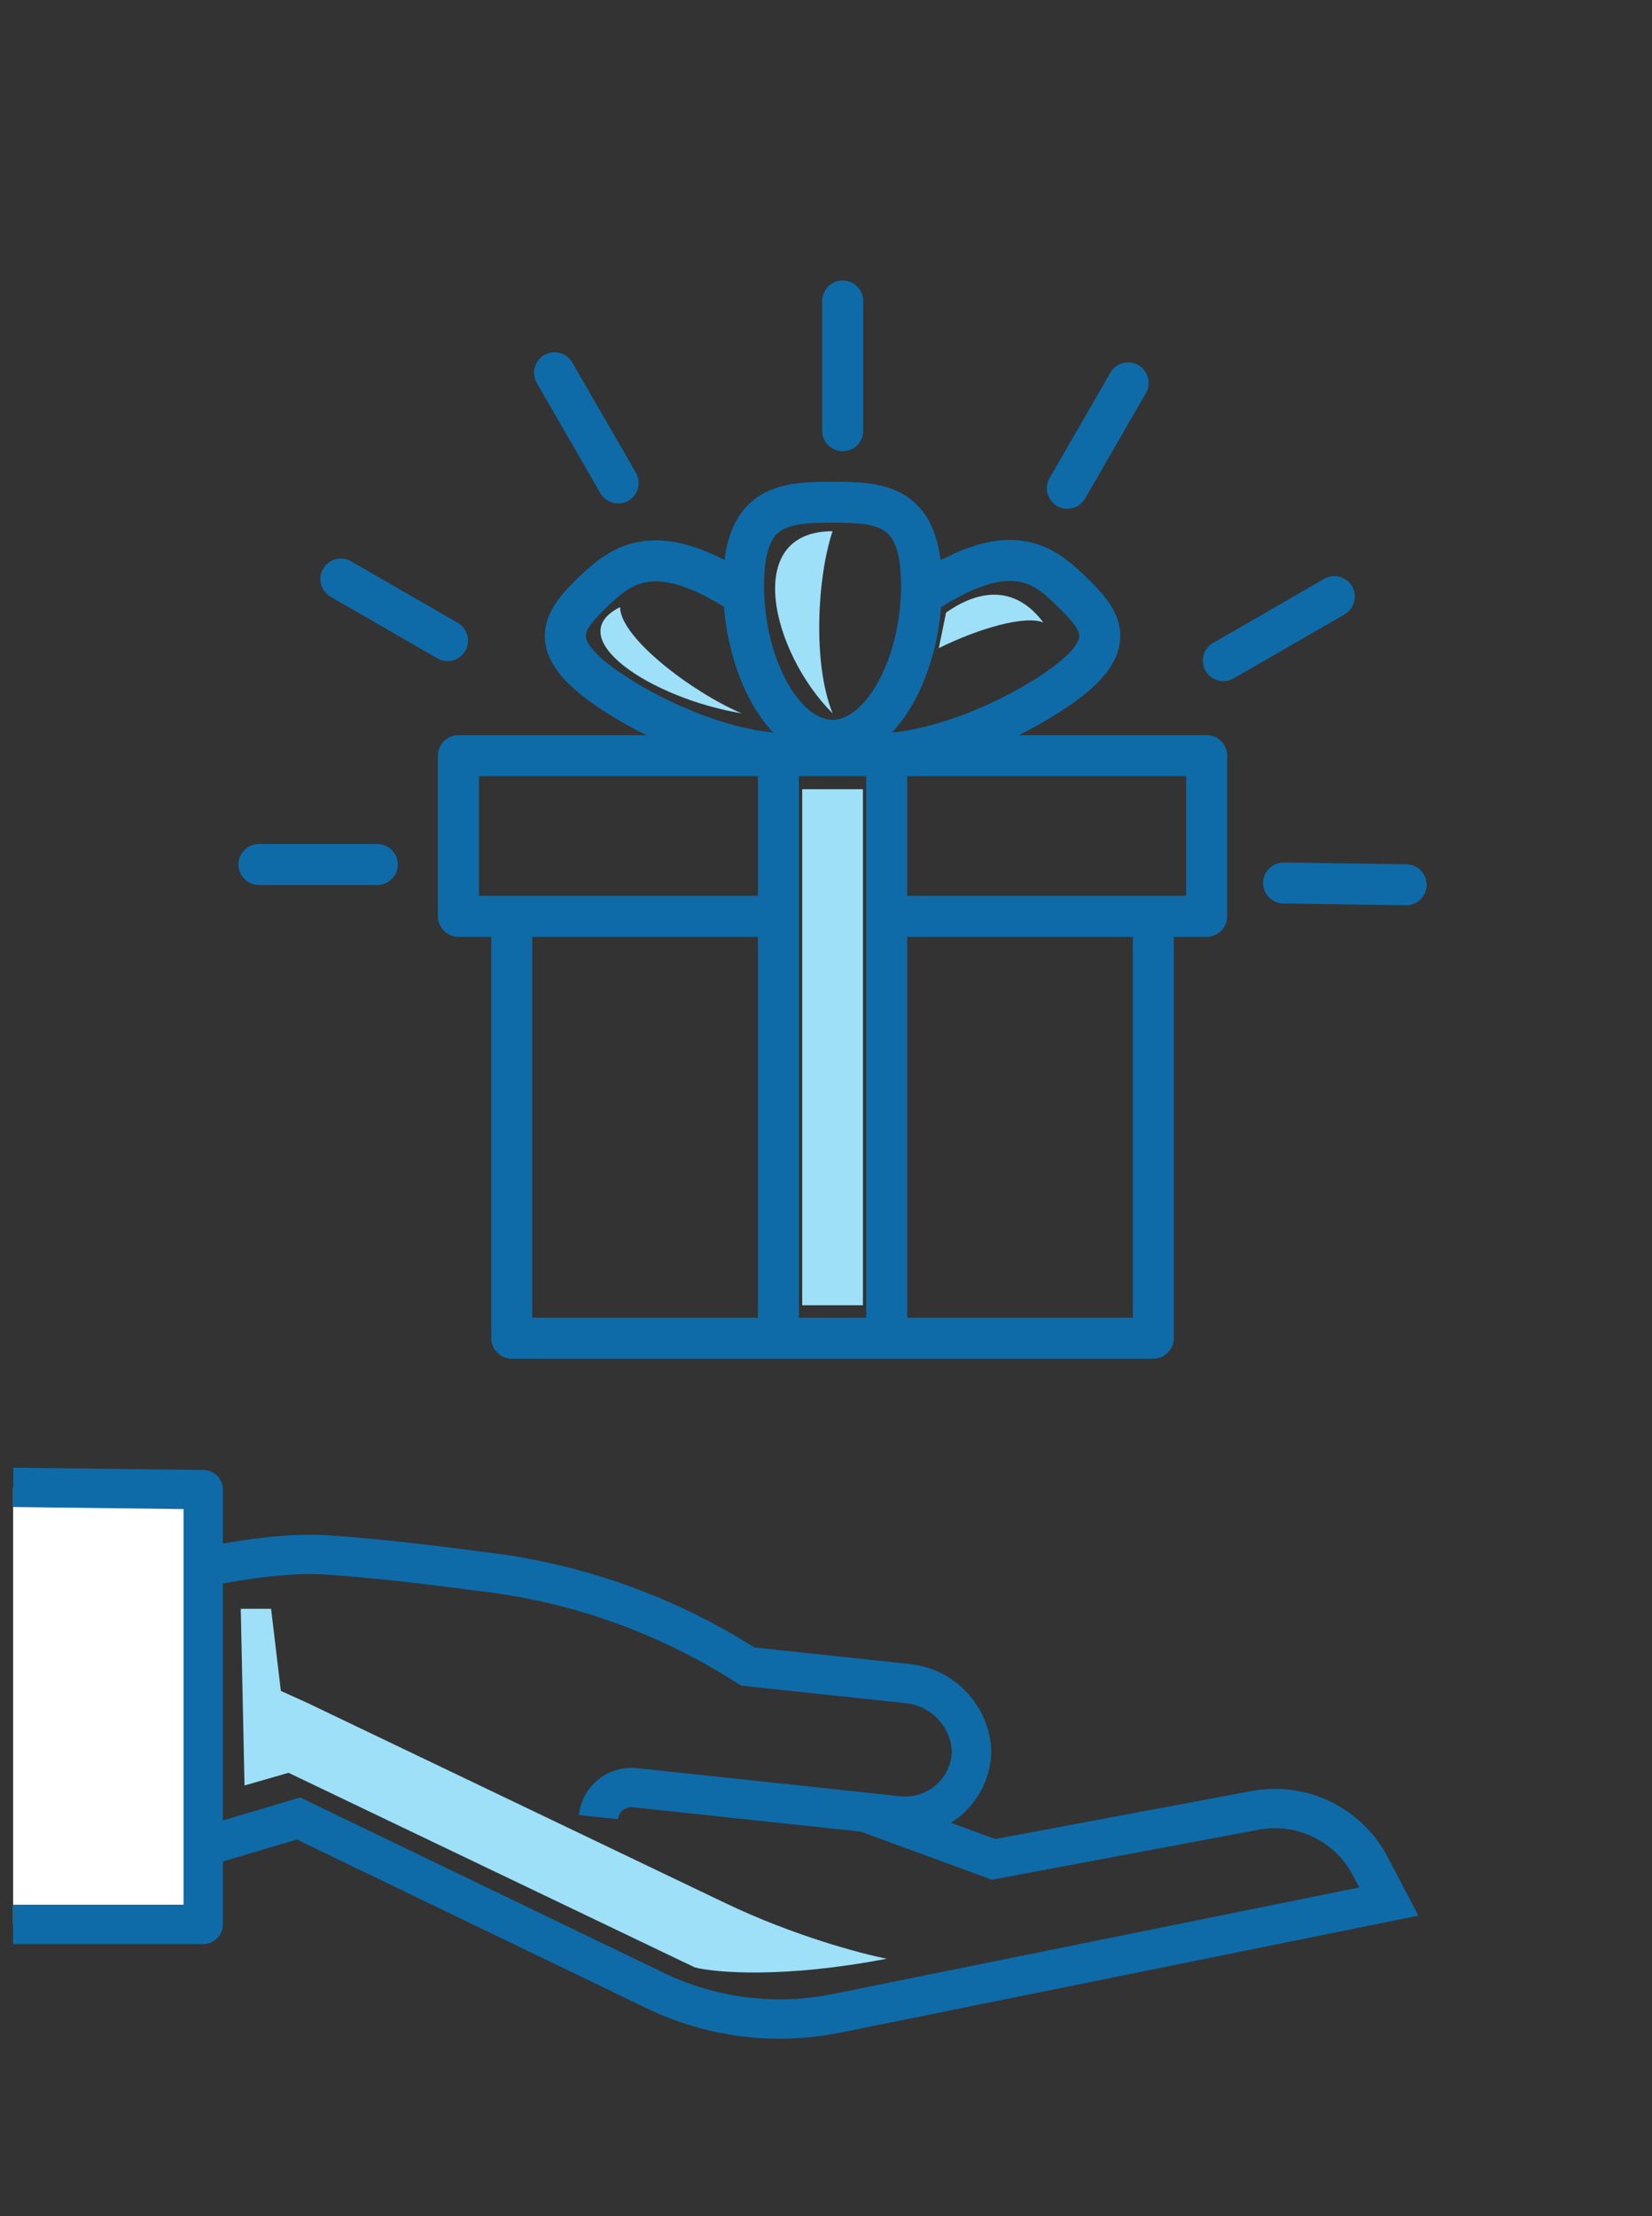
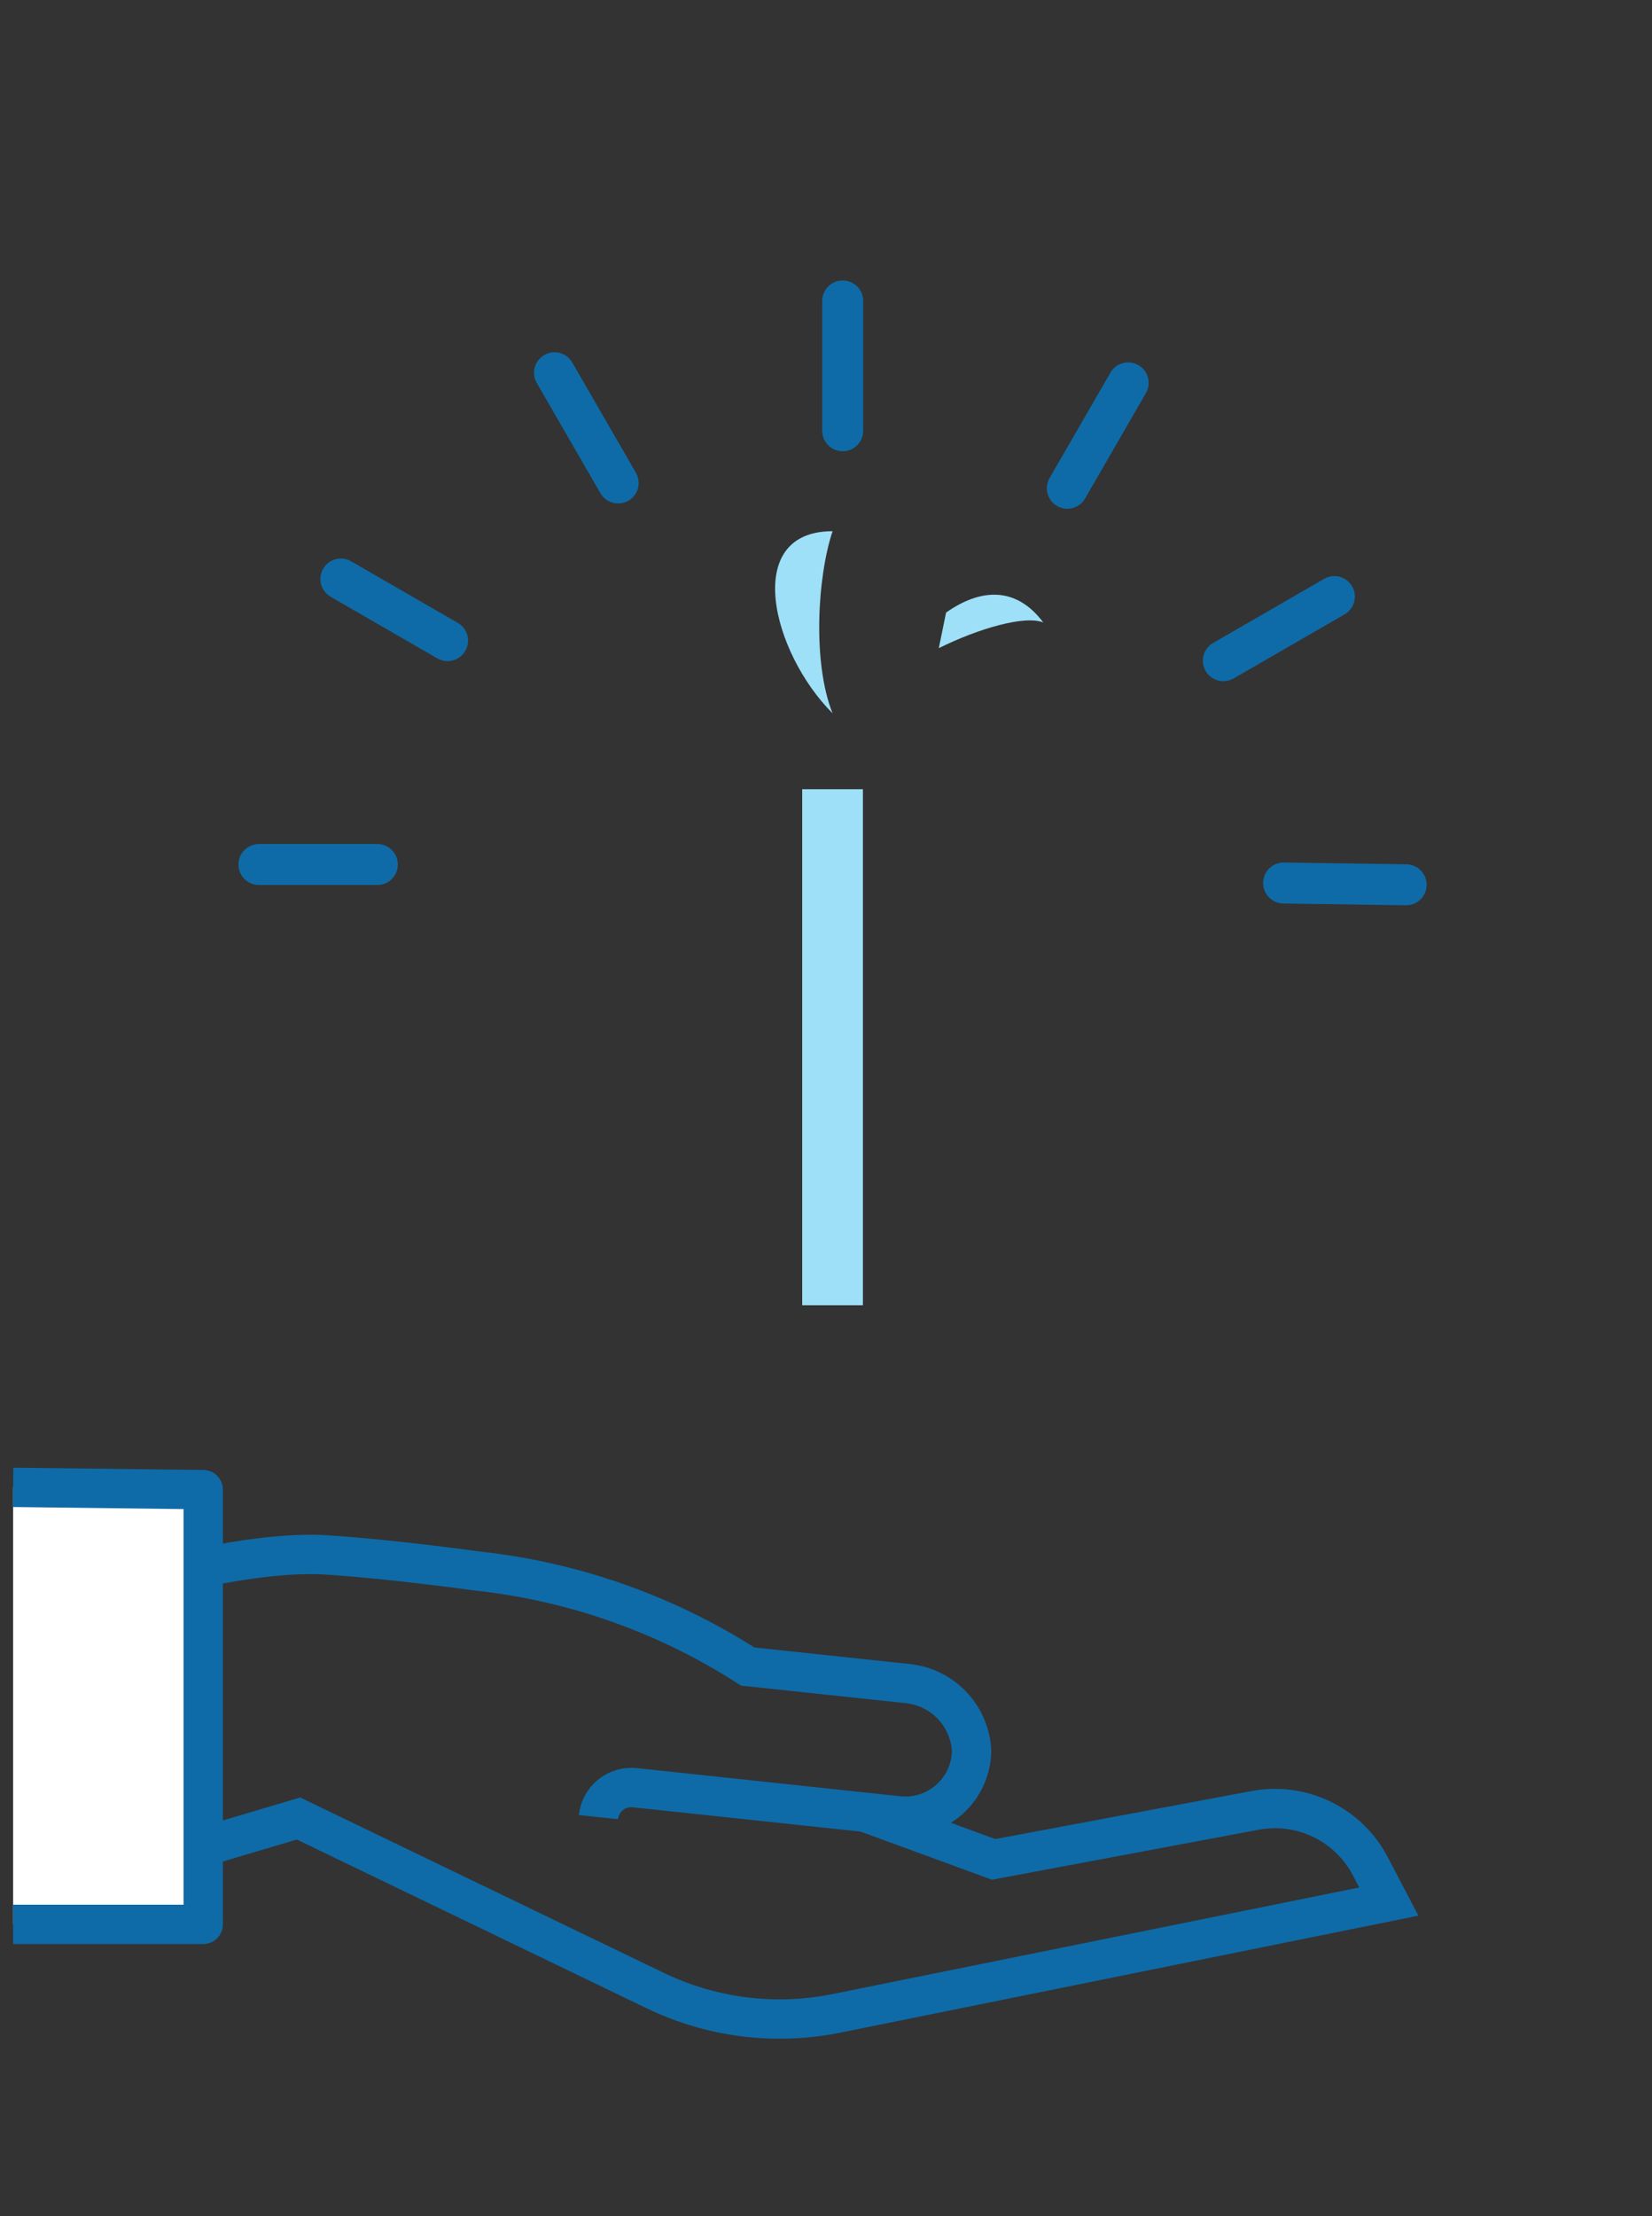
<svg xmlns="http://www.w3.org/2000/svg" width="126" height="169" viewBox="0 0 126 169" fill="none">
  <rect x="0" y="0" width="126" height="169" fill="#333333" stroke="none" />
  <path d="M45.641 138.573C45.676 138.243 45.776 137.924 45.934 137.632C46.093 137.341 46.307 137.084 46.565 136.875C46.823 136.667 47.12 136.511 47.439 136.418C47.757 136.324 48.09 136.294 48.42 136.329L68.514 138.474C69.218 138.549 69.93 138.476 70.603 138.259C71.276 138.042 71.896 137.685 72.423 137.213C72.95 136.74 73.372 136.162 73.661 135.517C73.951 134.871 74.102 134.171 74.104 133.464C74.024 132.19 73.499 130.985 72.621 130.059C71.742 129.133 70.567 128.545 69.299 128.398L57.027 127.089L56.986 127.063C50.758 123.07 43.686 120.582 36.331 119.797C36.331 119.797 29.924 118.9 24.909 118.578C19.052 118.202 10.26 120.781 10.26 120.781L15.987 140.695L22.768 138.678L49.973 151.8C54.27 153.873 59.126 154.482 63.801 153.537L105.926 145.013L104.52 142.327C103.706 140.768 102.413 139.512 100.831 138.743C99.249 137.975 97.462 137.735 95.734 138.058L75.785 141.797L66.005 138.212" stroke="#0E6BA8" stroke-width="3" stroke-miterlimit="10" />
  <path d="M1 146.752L15.499 146.752L15.499 113.599L1 113.425" fill="white" />
  <path d="M1 146.752L15.499 146.752L15.499 113.599L1 113.425" stroke="#0E6BA8" stroke-width="3" stroke-linejoin="round" />
-   <path d="M55.347 145.141C60.527 147.622 65.7 148.995 67.639 149.372C59.787 150.877 54.609 150.443 53.002 150.037L22.006 135.193L18.65 136.159L18.362 122.685L20.677 122.685L21.421 128.949L23.42 129.852L55.347 145.141Z" fill="#9DE0F8" />
-   <path d="M92.036 56.063H77.7C78.642 55.596 79.565 55.085 80.446 54.538C83.678 52.535 85.213 50.798 85.418 48.91C85.655 46.75 84.033 45.17 82.85 44.016C81.629 42.826 80.144 41.532 77.962 41.238C76.15 40.994 74.143 41.467 71.739 42.721C71.451 40.423 70.603 38.827 69.165 37.87C67.591 36.822 65.668 36.737 63.498 36.737C61.329 36.737 59.405 36.822 57.831 37.87C56.398 38.825 55.549 40.416 55.26 42.705C52.909 41.499 50.925 41.038 49.118 41.262C46.956 41.531 45.451 42.745 44.147 44.016C42.963 45.17 41.343 46.75 41.578 48.91C41.785 50.798 43.318 52.534 46.551 54.538C47.432 55.084 48.354 55.596 49.296 56.063H34.963C34.1 56.063 33.401 56.763 33.401 57.626V69.88C33.401 70.743 34.1 71.442 34.963 71.442H37.47V102.049C37.47 102.912 38.17 103.611 39.033 103.611H87.967C88.83 103.611 89.529 102.912 89.529 102.049V71.442H92.036C92.899 71.442 93.599 70.743 93.599 69.88V57.626C93.598 56.763 92.899 56.063 92.036 56.063ZM66.065 100.486H60.934V59.188H66.065V100.486ZM69.663 53.604C70.815 51.551 71.559 48.955 71.781 46.294C77.253 42.924 78.836 44.468 80.669 46.255C81.572 47.135 82.377 47.974 82.312 48.571C82.272 48.937 81.849 49.992 78.8 51.883C75.969 53.638 72.693 54.989 69.81 55.59C69.153 55.727 68.558 55.817 68.025 55.867C68.62 55.24 69.17 54.483 69.663 53.604ZM59.564 40.471C60.411 39.907 61.847 39.861 63.499 39.861C65.152 39.861 66.588 39.907 67.435 40.471C67.754 40.684 68.727 41.331 68.727 44.632C68.727 47.335 68.075 50.048 66.938 52.075C65.933 53.866 64.68 54.892 63.499 54.892C62.319 54.892 61.066 53.865 60.061 52.075C58.924 50.048 58.272 47.336 58.272 44.632C58.272 41.331 59.245 40.684 59.564 40.471ZM44.686 48.57C44.621 47.974 45.426 47.134 46.329 46.254C47.415 45.196 48.325 44.51 49.505 44.364C50.948 44.184 52.818 44.805 55.215 46.261C55.434 48.933 56.179 51.541 57.336 53.603C57.829 54.483 58.379 55.239 58.973 55.867C58.44 55.816 57.846 55.726 57.188 55.589C54.305 54.988 51.029 53.637 48.199 51.882C45.149 49.991 44.726 48.936 44.686 48.57ZM36.526 59.188H57.809V68.317H36.526V59.188ZM40.595 71.442H57.809V100.486H40.595V71.442ZM86.404 100.486H69.19V71.442H86.404V100.486ZM90.473 68.317H69.19V59.188H90.473V68.317Z" fill="#0E6BA8" />
  <path d="M64.274 34.413C65.137 34.413 65.836 33.714 65.836 32.851V22.951C65.836 22.088 65.137 21.389 64.274 21.389C63.411 21.389 62.711 22.088 62.711 22.951V32.851C62.711 33.714 63.411 34.413 64.274 34.413Z" fill="#0E6BA8" />
  <path d="M45.795 37.613C46.084 38.115 46.609 38.395 47.15 38.395C47.414 38.395 47.684 38.327 47.93 38.185C48.677 37.754 48.933 36.798 48.501 36.051L43.647 27.644C43.216 26.896 42.261 26.641 41.513 27.072C40.766 27.504 40.51 28.459 40.941 29.206L45.795 37.613Z" fill="#0E6BA8" />
  <path d="M35.489 49.635C35.92 48.888 35.664 47.932 34.917 47.501L26.779 42.803C26.032 42.371 25.076 42.627 24.645 43.375C24.214 44.122 24.469 45.078 25.217 45.509L33.354 50.207C33.601 50.349 33.869 50.416 34.134 50.416C34.674 50.417 35.199 50.136 35.489 49.635Z" fill="#0E6BA8" />
  <path d="M28.777 64.365H19.75C18.887 64.365 18.188 65.065 18.188 65.928C18.188 66.791 18.887 67.49 19.75 67.49H28.777C29.64 67.49 30.34 66.791 30.34 65.928C30.34 65.065 29.64 64.365 28.777 64.365Z" fill="#0E6BA8" />
  <path d="M107.27 65.911L97.924 65.776H97.901C97.049 65.776 96.352 66.461 96.34 67.316C96.327 68.179 97.016 68.889 97.88 68.901L107.226 69.036H107.249C108.101 69.036 108.798 68.351 108.811 67.496C108.823 66.634 108.134 65.924 107.27 65.911Z" fill="#0E6BA8" />
  <path d="M103.128 44.714C102.697 43.967 101.742 43.711 100.994 44.143L92.525 49.033C91.778 49.464 91.522 50.419 91.953 51.167C92.243 51.668 92.767 51.948 93.308 51.948C93.573 51.948 93.842 51.881 94.088 51.739L102.557 46.849C103.304 46.418 103.56 45.462 103.128 44.714Z" fill="#0E6BA8" />
  <path d="M80.625 38.588C80.872 38.73 81.14 38.798 81.405 38.798C81.945 38.798 82.47 38.518 82.76 38.017L87.399 29.98C87.831 29.233 87.575 28.277 86.828 27.846C86.08 27.415 85.124 27.671 84.694 28.418L80.054 36.454C79.622 37.202 79.878 38.157 80.625 38.588Z" fill="#0E6BA8" />
  <path d="M63.501 40.509C56.556 40.509 58.871 49.768 63.501 54.398C61.957 50.54 62.343 43.981 63.501 40.509Z" fill="#9DE0F8" />
-   <path d="M47.296 46.297C42.667 48.611 49.613 53.24 56.556 54.398C52.737 52.762 47.297 48.611 47.296 46.297Z" fill="#9DE0F8" />
  <path d="M72.158 46.716C74.79 44.859 77.497 44.701 79.575 47.471C78.201 46.911 74.711 47.887 71.602 49.428L72.158 46.716Z" fill="#9DE0F8" />
  <rect x="65.815" y="60.185" width="39.352" height="4.63" transform="rotate(90 65.815 60.185)" fill="#9DE0F8" />
</svg>